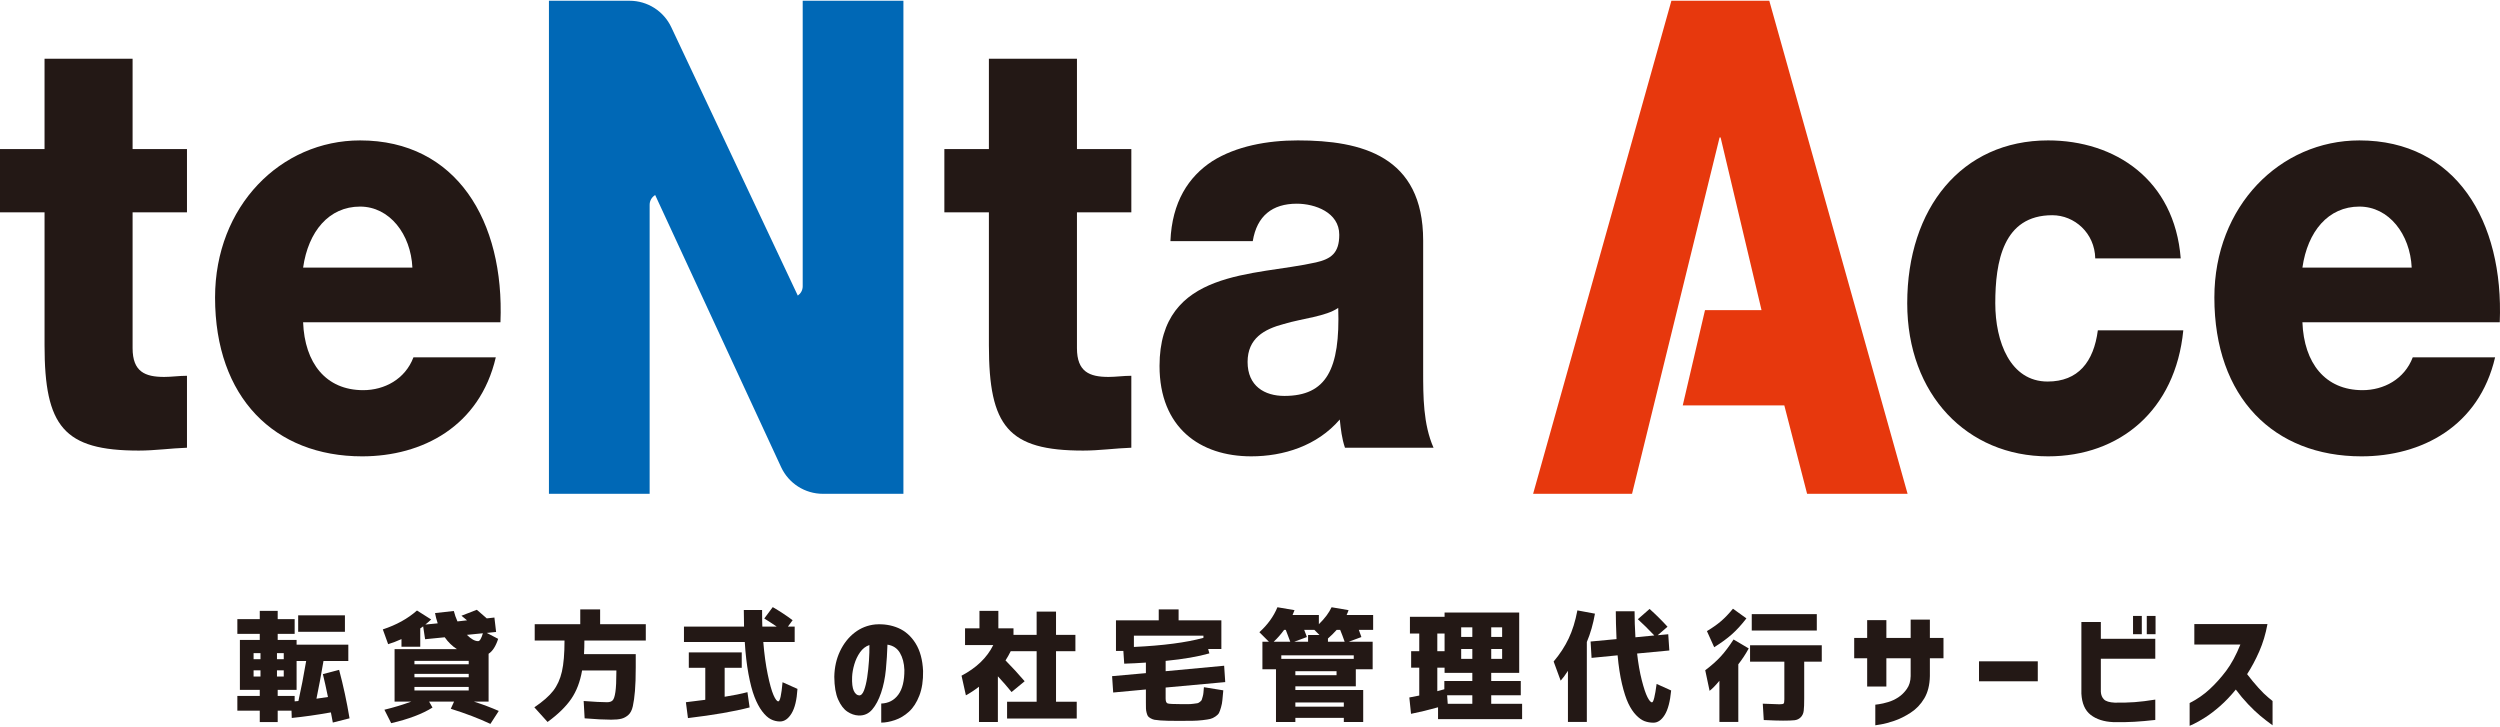
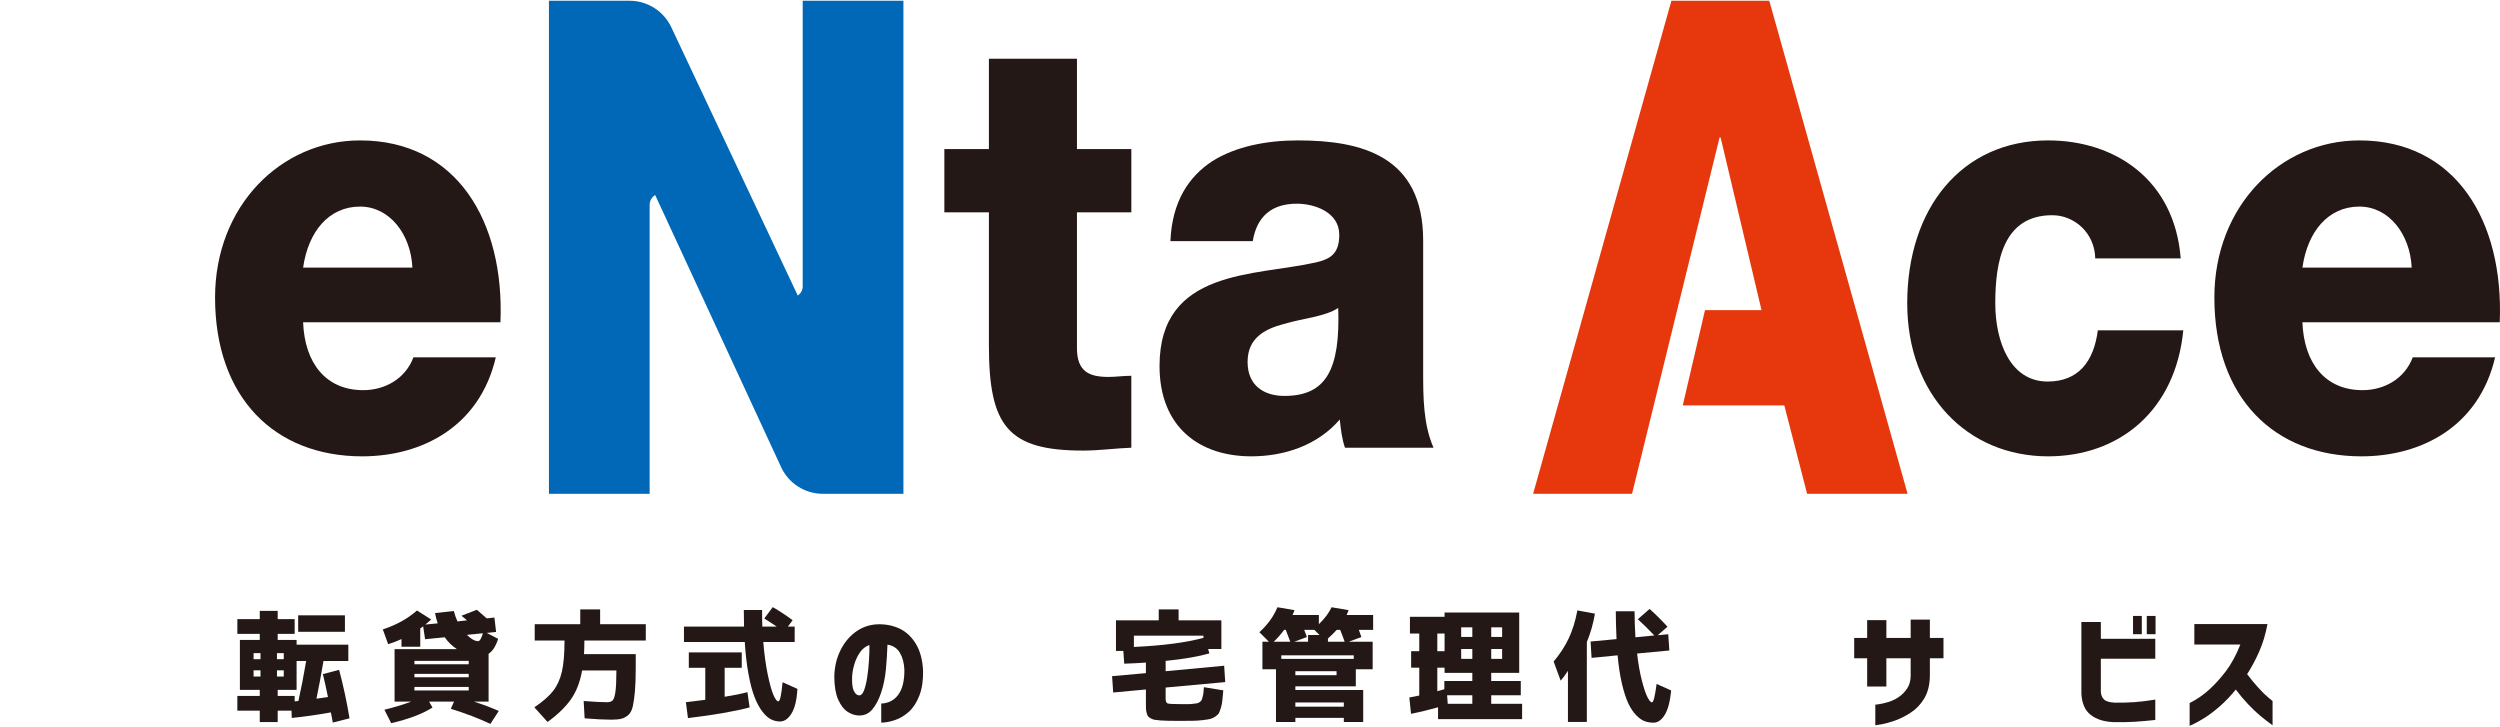
<svg xmlns="http://www.w3.org/2000/svg" id="_イヤー_1" width="320" height="93" viewBox="0 0 320 93">
  <defs>
    <style>.cls-1{fill:#0068b6;}.cls-2{fill:#e7380d;}.cls-3{fill:#231815;}</style>
  </defs>
  <path class="cls-3" d="M41.329,86.286l2.078-.544c.538,2.016,.982,4.084,1.334,6.202l-2.14,.544c-.021-.155-.065-.391-.132-.705-.067-.316-.106-.514-.116-.597-1.789,.32-3.458,.558-5.009,.713l-.031-.931h-1.768v1.458h-2.295v-1.458h-2.869v-1.892h2.869v-.775h-2.544v-6.388h2.544v-.776h-2.869v-1.891h2.869v-1.055h2.295v1.055h2.171v1.891h-2.171v.776h2.419v.604h6.621v2.094h-3.179c-.3,1.768-.6,3.375-.9,4.822,.652-.093,1.143-.166,1.473-.217-.227-1.106-.444-2.082-.651-2.93m-8.869-1.908h.884v-.775h-.884v.775Zm0,2.218h.884v-.792h-.884v.792Zm2.993-2.218h.868v-.775h-.868v.775Zm0,2.218h.868v-.792h-.868v.792Zm.093,1.706v.775h2.171v.697l.481-.045c.341-1.52,.671-3.226,.992-5.117h-1.225v3.691h-2.419Zm2.621-9.537h5.985v2.109h-5.985v-2.109Z" />
  <path class="cls-3" d="M55.685,78.472l2.404-.265c.114,.455,.269,.899,.465,1.334l1.226-.139c-.321-.268-.559-.465-.714-.589l1.97-.761c.268,.228,.693,.595,1.271,1.102l.977-.11,.217,1.846-1.194,.124,1.458,.759c-.31,.951-.718,1.587-1.225,1.908v6.125h-1.877c1.158,.372,2.218,.77,3.179,1.195l-1.07,1.658c-1.468-.693-3.158-1.338-5.071-1.937l.419-.916h-3.194l.434,.761c-1.303,.817-3.065,1.483-5.288,1.999l-.869-1.72c1.158-.279,2.305-.626,3.443-1.04h-2.14v-6.714h7.985c-.6-.383-1.121-.889-1.566-1.52l-2.512,.248-.248-1.644c-.042,.031-.104,.076-.186,.132-.083,.057-.145,.101-.186,.132v2.342h-2.404v-.978c-.59,.268-1.158,.485-1.706,.651l-.682-1.892c1.736-.569,3.194-1.375,4.373-2.419l1.814,1.148c-.248,.237-.496,.454-.744,.651l1.582-.155c-.155-.465-.269-.904-.342-1.317m-2.636,6.558h6.947v-.434h-6.947v.434Zm0,1.66h6.947v-.434h-6.947v.434Zm0,1.689h6.947v-.449h-6.947v.449Zm6.714-7.117c.538,.538,1.018,.806,1.442,.806,.207,0,.408-.336,.605-1.009l-2.047,.203Z" />
  <path class="cls-3" d="M74.833,91.946l-.124-2.217c1.344,.104,2.342,.155,2.993,.155,.321,0,.558-.078,.713-.233,.155-.155,.274-.514,.357-1.078,.082-.563,.124-1.424,.124-2.581v-.17h-4.389c-.248,1.437-.713,2.651-1.395,3.644-.683,.992-1.691,1.974-3.024,2.946l-1.691-1.875c1.086-.734,1.89-1.437,2.411-2.109,.522-.672,.894-1.495,1.117-2.466,.222-.972,.333-2.295,.333-3.97h-3.815v-2.093h5.83v-1.892h2.543v1.892h5.846v2.093h-7.861c0,.62-.016,1.199-.047,1.737h6.621v1.675c0,1.251-.033,2.267-.101,3.046-.067,.781-.157,1.427-.271,1.939-.113,.511-.305,.886-.574,1.124-.268,.237-.563,.398-.884,.481-.32,.083-.759,.125-1.318,.125-.848,0-1.98-.058-3.396-.172" />
  <path class="cls-3" d="M97.826,79.168l1.086-1.457c.91,.527,1.757,1.085,2.543,1.674l-.605,.823h.869v1.969h-4.017c.124,1.54,.313,2.921,.566,4.141,.253,1.22,.499,2.101,.736,2.643,.237,.542,.445,.814,.62,.814,.217,0,.398-.817,.543-2.451l1.908,.854c-.083,1.396-.333,2.44-.752,3.133-.419,.693-.913,1.038-1.481,1.038-.413,0-.806-.096-1.178-.287-.372-.192-.742-.53-1.108-1.016-.367-.485-.696-1.103-.985-1.853-.29-.749-.545-1.723-.767-2.922-.222-1.199-.38-2.564-.473-4.094h-7.784v-1.969h7.691c-.021-.889-.031-1.598-.031-2.125h2.341c0,.972,.011,1.68,.031,2.125h1.846c-.641-.434-1.174-.781-1.598-1.04m-1.876,11.382c-1.974,.517-4.606,.972-7.893,1.365l-.263-2.031c.62-.073,1.447-.175,2.481-.31v-4.094h-2.109v-1.97h6.776v1.97h-2.187v3.705c1.117-.175,2.088-.372,2.916-.589l.279,1.954Z" />
  <path class="cls-3" d="M115.76,85.74c-.033-.858-.222-1.583-.57-2.174-.347-.592-.879-.942-1.595-1.05-.033,1.053-.101,2.116-.203,3.19-.104,1.075-.307,2.063-.611,2.964-.304,.901-.684,1.617-1.139,2.149-.456,.533-1.031,.787-1.725,.766-.511-.022-.997-.188-1.458-.498-.461-.308-.852-.823-1.172-1.539-.321-.716-.486-1.686-.497-2.914,.022-1.205,.265-2.298,.733-3.281,.467-.982,1.091-1.774,1.872-2.377,.782-.603,1.667-.953,2.654-1.05,1.064-.076,2.043,.079,2.939,.464,.895,.385,1.631,1.04,2.206,1.961,.575,.923,.895,2.102,.96,3.534,.022,1.226-.138,2.279-.48,3.159-.342,.879-.787,1.565-1.335,2.059-.548,.495-1.143,.849-1.783,1.066-.64,.217-1.226,.326-1.758,.326v-2.442c.922-.033,1.65-.409,2.181-1.131,.532-.722,.792-1.783,.782-3.183m-5.796,3.272c.25,.011,.458-.201,.627-.635,.168-.434,.303-.991,.407-1.669,.103-.679,.179-1.387,.228-2.125,.048-.739,.067-1.412,.057-2.019-.478,.162-.876,.471-1.196,.927-.321,.457-.565,.969-.733,1.539-.168,.57-.263,1.105-.285,1.604-.032,.814,.039,1.409,.212,1.783,.173,.375,.401,.573,.684,.595" />
-   <path class="cls-3" d="M127.789,80.425h1.938v.837h2.962v-2.977h2.482v2.977h2.481v2.093h-2.481v6.467h2.651v2.154h-8.916v-2.154h3.784v-6.467h-3.318c-.176,.362-.398,.755-.667,1.179,.858,.868,1.675,1.757,2.45,2.667l-1.675,1.381c-.516-.641-1.101-1.313-1.752-2.016v5.846h-2.419v-4.512c-.61,.465-1.168,.831-1.675,1.1l-.558-2.512c1.912-1.003,3.266-2.31,4.063-3.923h-3.614v-2.14h1.846v-2.233h2.419v2.233Z" />
  <path class="cls-3" d="M154.101,87.961l2.481,.403c-.051,.527-.091,.944-.116,1.248-.026,.306-.085,.618-.178,.938-.093,.32-.179,.555-.256,.705-.079,.149-.231,.303-.458,.458-.228,.155-.448,.258-.659,.31-.212,.051-.541,.104-.985,.155-.444,.051-.876,.079-1.294,.084-.418,.006-.995,.009-1.729,.009-.569,0-1.021-.003-1.356-.009-.336-.005-.674-.02-1.015-.045-.341-.026-.594-.055-.76-.086-.166-.031-.333-.096-.504-.193-.17-.099-.284-.192-.341-.28-.057-.088-.111-.227-.163-.419-.052-.191-.08-.377-.085-.559-.005-.18-.008-.431-.008-.752v-1.675l-4.187,.389-.14-2.094,4.327-.387v-1.35c-.889,.062-1.815,.109-2.776,.14l-.109-1.629h-.946v-3.923h5.474v-1.395h2.543v1.395h5.474v3.675h-1.69l.155,.558c-1.437,.414-3.303,.734-5.598,.962v1.319l7.489-.699,.139,2.094-7.629,.697v1.412c0,.351,.085,.558,.256,.62,.17,.062,.762,.093,1.775,.093h.892c.18,0,.395-.017,.643-.048,.248-.031,.416-.054,.504-.069,.088-.017,.194-.073,.318-.172,.124-.098,.199-.177,.225-.239s.067-.197,.124-.404c.057-.206,.091-.38,.101-.519,.011-.141,.031-.38,.062-.721m-.062-6.591h-8.9v1.443c3.731-.175,6.699-.564,8.9-1.164v-.279Z" />
  <path class="cls-3" d="M161.2,80.922c1.055-.951,1.825-2.016,2.311-3.195l2.187,.372c-.073,.207-.156,.414-.249,.621h3.366v1.178c.755-.734,1.297-1.458,1.628-2.171l2.171,.372c-.042,.145-.124,.352-.248,.621h3.396v1.906h-1.83c.021,.062,.054,.158,.101,.287,.046,.13,.087,.243,.124,.341,.036,.099,.07,.195,.101,.288l-1.628,.604h3.07v3.521h-2.156v2.186h-7.737v.465h8.683v4.094h-2.481v-.527h-6.202v.527h-2.481v-6.745h-1.737v-3.521h.837l-1.225-1.224Zm3.381-.296h-.217c-.414,.569-.858,1.075-1.334,1.52h2.125c-.197-.538-.388-1.044-.574-1.52m8.699,3.257h-9.273v.451h9.273v-.451Zm-6.342-3.257c.02,.062,.057,.158,.109,.287,.051,.13,.095,.243,.132,.341,.035,.099,.069,.195,.1,.288l-1.628,.604h1.783v-.869h1.458l-.651-.651h-1.303Zm-1.132,5.799h5.272v-.511h-5.272v.511Zm0,4.032h6.202v-.542h-6.202v.542Zm5.737-9.831h-.45c-.361,.403-.733,.771-1.116,1.102v.418h2.14c-.186-.538-.377-1.044-.574-1.52" />
  <path class="cls-3" d="M181.665,89.03v-3.567h-1.039v-2.109h1.039v-2.264h-1.194v-2.14h4.435v-.542h9.552v7.722h-3.582v1.038h3.784v1.83h-3.784v1.085h3.954v1.97h-10.761v-1.52c-1.21,.341-2.362,.62-3.458,.838l-.217-2.094c.217-.031,.64-.113,1.271-.248m3.241-7.939h-.93v2.264h.93v-2.264Zm-.93,7.381c.124-.031,.287-.074,.488-.132,.201-.056,.339-.096,.411-.116v-1.055h3.583v-1.038h-3.552v-.668h-.93v3.009Zm1.256,.527l.078,1.085h3.148v-1.085h-3.226Zm1.799-7.474h1.427v-1.224h-1.427v1.224Zm1.427,1.551h-1.427v1.257h1.427v-1.257Zm2.419-1.551h1.396v-1.224h-1.396v1.224Zm0,2.807h1.396v-1.257h-1.396v1.257Z" />
  <path class="cls-3" d="M203.115,82.176v10.235h-2.419v-6.544c-.352,.548-.662,.968-.931,1.257l-.899-2.45c.796-.941,1.437-1.923,1.923-2.946,.486-1.024,.858-2.223,1.117-3.598l2.248,.418c-.228,1.313-.574,2.522-1.039,3.628m6.528-2.915l1.504-1.317c.827,.744,1.592,1.503,2.295,2.278l-1.256,1.086,1.349-.124,.14,2.078-4.125,.389c.144,1.282,.343,2.419,.597,3.411,.253,.993,.493,1.713,.721,2.163,.228,.45,.424,.674,.589,.674,.187,0,.383-.786,.59-2.357l1.861,.838c-.135,1.416-.408,2.457-.822,3.124-.414,.666-.894,1-1.442,1-.404,0-.781-.065-1.133-.194-.351-.13-.713-.386-1.085-.768-.372-.383-.705-.883-1-1.503-.294-.62-.566-1.455-.814-2.505-.248-1.048-.434-2.267-.558-3.652l-3.334,.327-.124-2.094,3.319-.31c-.062-1.437-.094-2.625-.094-3.567h2.404c0,1.034,.036,2.146,.109,3.335l2.419-.234c-.765-.806-1.468-1.499-2.109-2.078" />
-   <path class="cls-3" d="M222.503,85.03v7.381h-2.419v-5.272c-.476,.579-.895,1.009-1.256,1.288l-.559-2.636c.786-.59,1.445-1.174,1.978-1.753,.532-.578,1.082-1.307,1.651-2.185l1.939,1.147c-.393,.724-.838,1.4-1.334,2.031m-3.086-2.186l-.93-2.063c.724-.434,1.33-.863,1.822-1.286,.49-.424,.994-.951,1.511-1.582l1.721,1.24c-.631,.817-1.248,1.493-1.853,2.031-.604,.538-1.362,1.091-2.271,1.66m13.77-.248v2.093h-2.249v4.73c0,.702-.02,1.223-.062,1.558-.041,.336-.168,.613-.38,.83-.212,.217-.476,.343-.79,.38-.316,.036-.809,.054-1.481,.054-.558,0-1.38-.026-2.465-.078l-.124-2.093c1.323,.051,2.031,.077,2.124,.077,.3,0,.481-.032,.543-.094s.093-.242,.093-.541v-4.823h-4.389v-2.093h9.18Zm-8.963-3.986h8.327v2.094h-8.327v-2.094Z" />
  <path class="cls-3" d="M238.997,87.873v-3.615h-1.66v-2.606h1.66v-2.278h2.459v2.278h3.109v-2.343h2.459v2.343h1.742v2.606h-1.742v2.28c-.022,1.14-.261,2.091-.716,2.858-.457,.764-1.042,1.378-1.759,1.838-.717,.463-1.414,.807-2.092,1.035-.678,.228-1.248,.38-1.71,.455-.461,.077-.697,.113-.708,.113v-2.637c.011,0,.17-.02,.48-.065,.309-.042,.695-.133,1.156-.268,.46-.135,.897-.339,1.31-.61,.412-.271,.776-.629,1.091-1.075,.315-.445,.478-.992,.488-1.644v-2.28h-3.109v3.615h-2.459Z" />
-   <rect class="cls-3" x="253.313" y="84.649" width="7.523" height="2.556" />
  <path class="cls-3" d="M266.417,79.617h2.491v2.149h6.969v2.556h-6.969v4.218c.021,.411,.155,.739,.398,.984,.245,.244,.703,.383,1.377,.415,.954,.011,1.806-.011,2.556-.065s1.628-.163,2.638-.326v2.605c-.977,.109-1.873,.188-2.687,.236-.814,.049-1.715,.062-2.702,.042-1.194-.054-2.155-.364-2.882-.929-.727-.564-1.123-1.469-1.189-2.718v-9.166Zm6.611-.781h1.123v2.345h-1.123v-2.345Zm1.759,0h1.124v2.345h-1.124v-2.345Z" />
  <path class="cls-3" d="M280.874,82.5v-2.621h9.362c-.228,1.258-.578,2.425-1.05,3.5-.473,1.075-.991,2.045-1.555,2.914,.488,.64,.975,1.227,1.457,1.759,.483,.532,.901,.942,1.254,1.229,.353,.288,.535,.437,.546,.449v3.108c-.586-.423-1.118-.835-1.595-1.236-.478-.402-.988-.888-1.531-1.458-.542-.57-1.069-1.198-1.579-1.881-.662,.815-1.338,1.523-2.027,2.125-.689,.603-1.327,1.088-1.913,1.457-.586,.37-1.059,.638-1.417,.807-.358,.168-.542,.253-.553,.253v-2.916c.944-.477,1.794-1.063,2.548-1.759,.755-.694,1.463-1.481,2.125-2.36,.662-.88,1.27-2.002,1.823-3.37h-5.894Z" />
-   <path class="cls-3" d="M23.933,27.18h-6.961v17.384c0,3.02,1.591,3.683,4.045,3.683,.927,0,1.921-.147,2.916-.147v9.208c-2.055,.072-4.111,.367-6.165,.367-9.613,0-12.066-3.094-12.066-13.479V27.18H0v-8.103H5.701V7.514h11.271v11.563h6.961v8.103Z" />
  <path class="cls-3" d="M38.798,41.25c.199,5.229,2.916,8.691,7.691,8.691,2.718,0,5.37-1.4,6.431-4.199h10.541c-2.056,8.839-9.415,12.67-17.104,12.67-11.204,0-18.829-7.514-18.829-20.33,0-11.712,8.419-20.109,18.564-20.109,12.331,0,18.496,10.312,17.966,23.277h-25.259Zm13.988-6.997c-.199-4.274-2.916-7.81-6.695-7.81-3.978,0-6.63,3.167-7.293,7.81h13.988Z" />
  <path class="cls-3" d="M144.81,27.18h-6.96v17.384c0,3.02,1.59,3.683,4.044,3.683,.927,0,1.923-.147,2.916-.147v9.208c-2.055,.072-4.11,.367-6.165,.367-9.613,0-12.066-3.094-12.066-13.479V27.18h-5.701v-8.103h5.701V7.514h11.272v11.563h6.96v8.103Z" />
  <path class="cls-3" d="M149.813,30.863c.199-5.009,2.32-8.25,5.37-10.239,3.049-1.915,7.027-2.652,10.939-2.652,8.155,0,16.043,1.989,16.043,12.816v16.722c0,3.242,0,6.776,1.326,9.797h-11.336c-.399-1.179-.531-2.358-.663-3.61-2.919,3.388-7.227,4.714-11.337,4.714-6.563,0-11.735-3.684-11.735-11.565,0-12.448,12.199-11.49,20.023-13.258,1.922-.443,2.983-1.179,2.983-3.537,0-2.873-3.116-3.978-5.436-3.978-3.118,0-5.105,1.547-5.636,4.789h-10.541Zm14.585,19.815c5.37,0,7.16-3.387,6.895-11.269-1.59,1.105-4.509,1.326-6.962,2.061-2.519,.663-4.64,1.842-4.64,4.862,0,3.094,2.187,4.346,4.707,4.346" />
  <path class="cls-3" d="M268.192,33.073c-.067-3.241-2.652-5.525-5.503-5.525-6.298,0-7.293,5.968-7.293,11.272,0,4.934,1.923,10.017,6.696,10.017,3.911,0,5.901-2.505,6.432-6.556h10.938c-.994,10.239-8.155,16.131-17.303,16.131-10.342,0-18.034-7.882-18.034-19.593,0-12.155,6.962-20.847,18.034-20.847,8.553,0,16.177,5.009,16.973,15.101h-10.94Z" />
  <path class="cls-3" d="M294.709,41.25c.199,5.229,2.916,8.691,7.691,8.691,2.718,0,5.369-1.4,6.431-4.199h10.541c-2.056,8.839-9.414,12.67-17.104,12.67-11.204,0-18.829-7.514-18.829-20.33,0-11.712,8.419-20.109,18.564-20.109,12.331,0,18.496,10.312,17.966,23.277h-25.259Zm13.988-6.997c-.199-4.274-2.916-7.81-6.695-7.81-3.977,0-6.63,3.167-7.293,7.81h13.988Z" />
  <polygon class="cls-2" points="226.469 .096 213.939 .096 196.238 63.209 208.901 63.209 220.105 17.598 220.238 17.598 225.475 39.696 218.241 39.696 215.391 51.893 228.393 51.893 231.309 63.209 244.171 63.209 226.469 .096" />
  <path class="cls-1" d="M102.746,.096V36.643c0,.516-.26,.934-.628,1.193L85.924,3.484c-.972-2.067-3.049-3.387-5.334-3.387h-10.326V63.208h12.89V26.218c0-.555,.296-1.001,.709-1.253l16.122,34.832c.966,2.08,3.051,3.411,5.344,3.411h10.308V.096h-12.891Z" />
</svg>